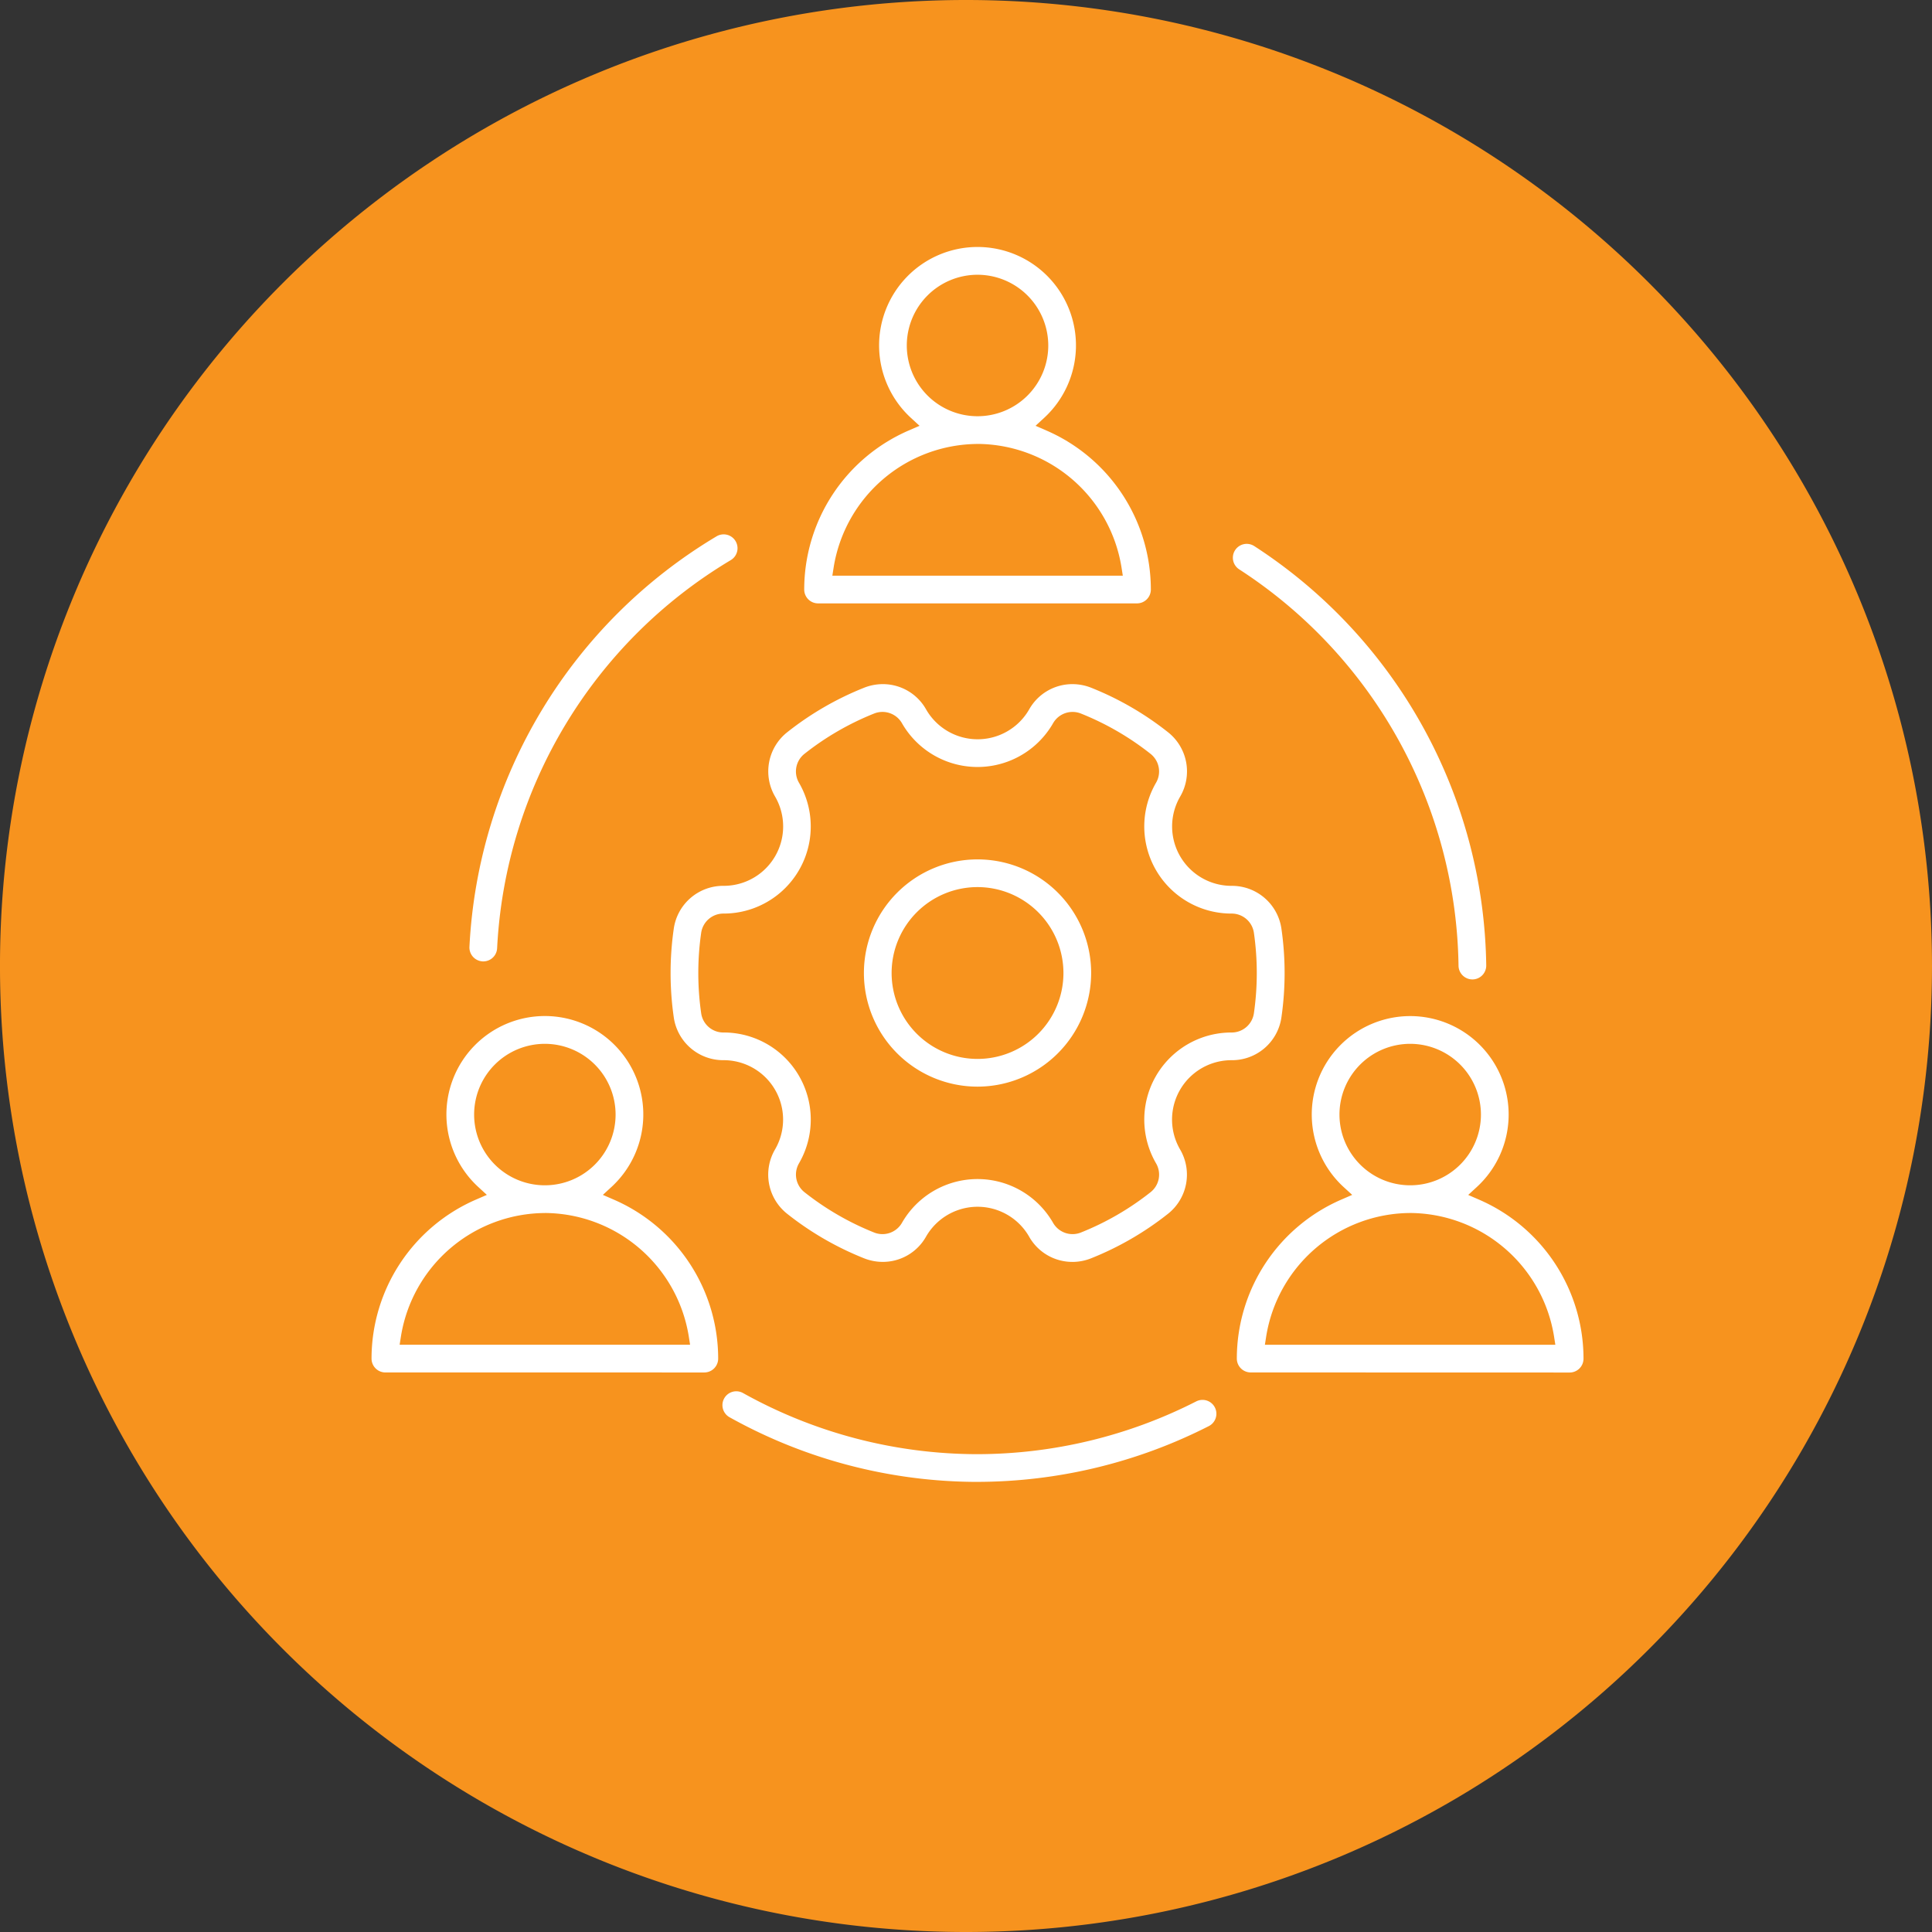
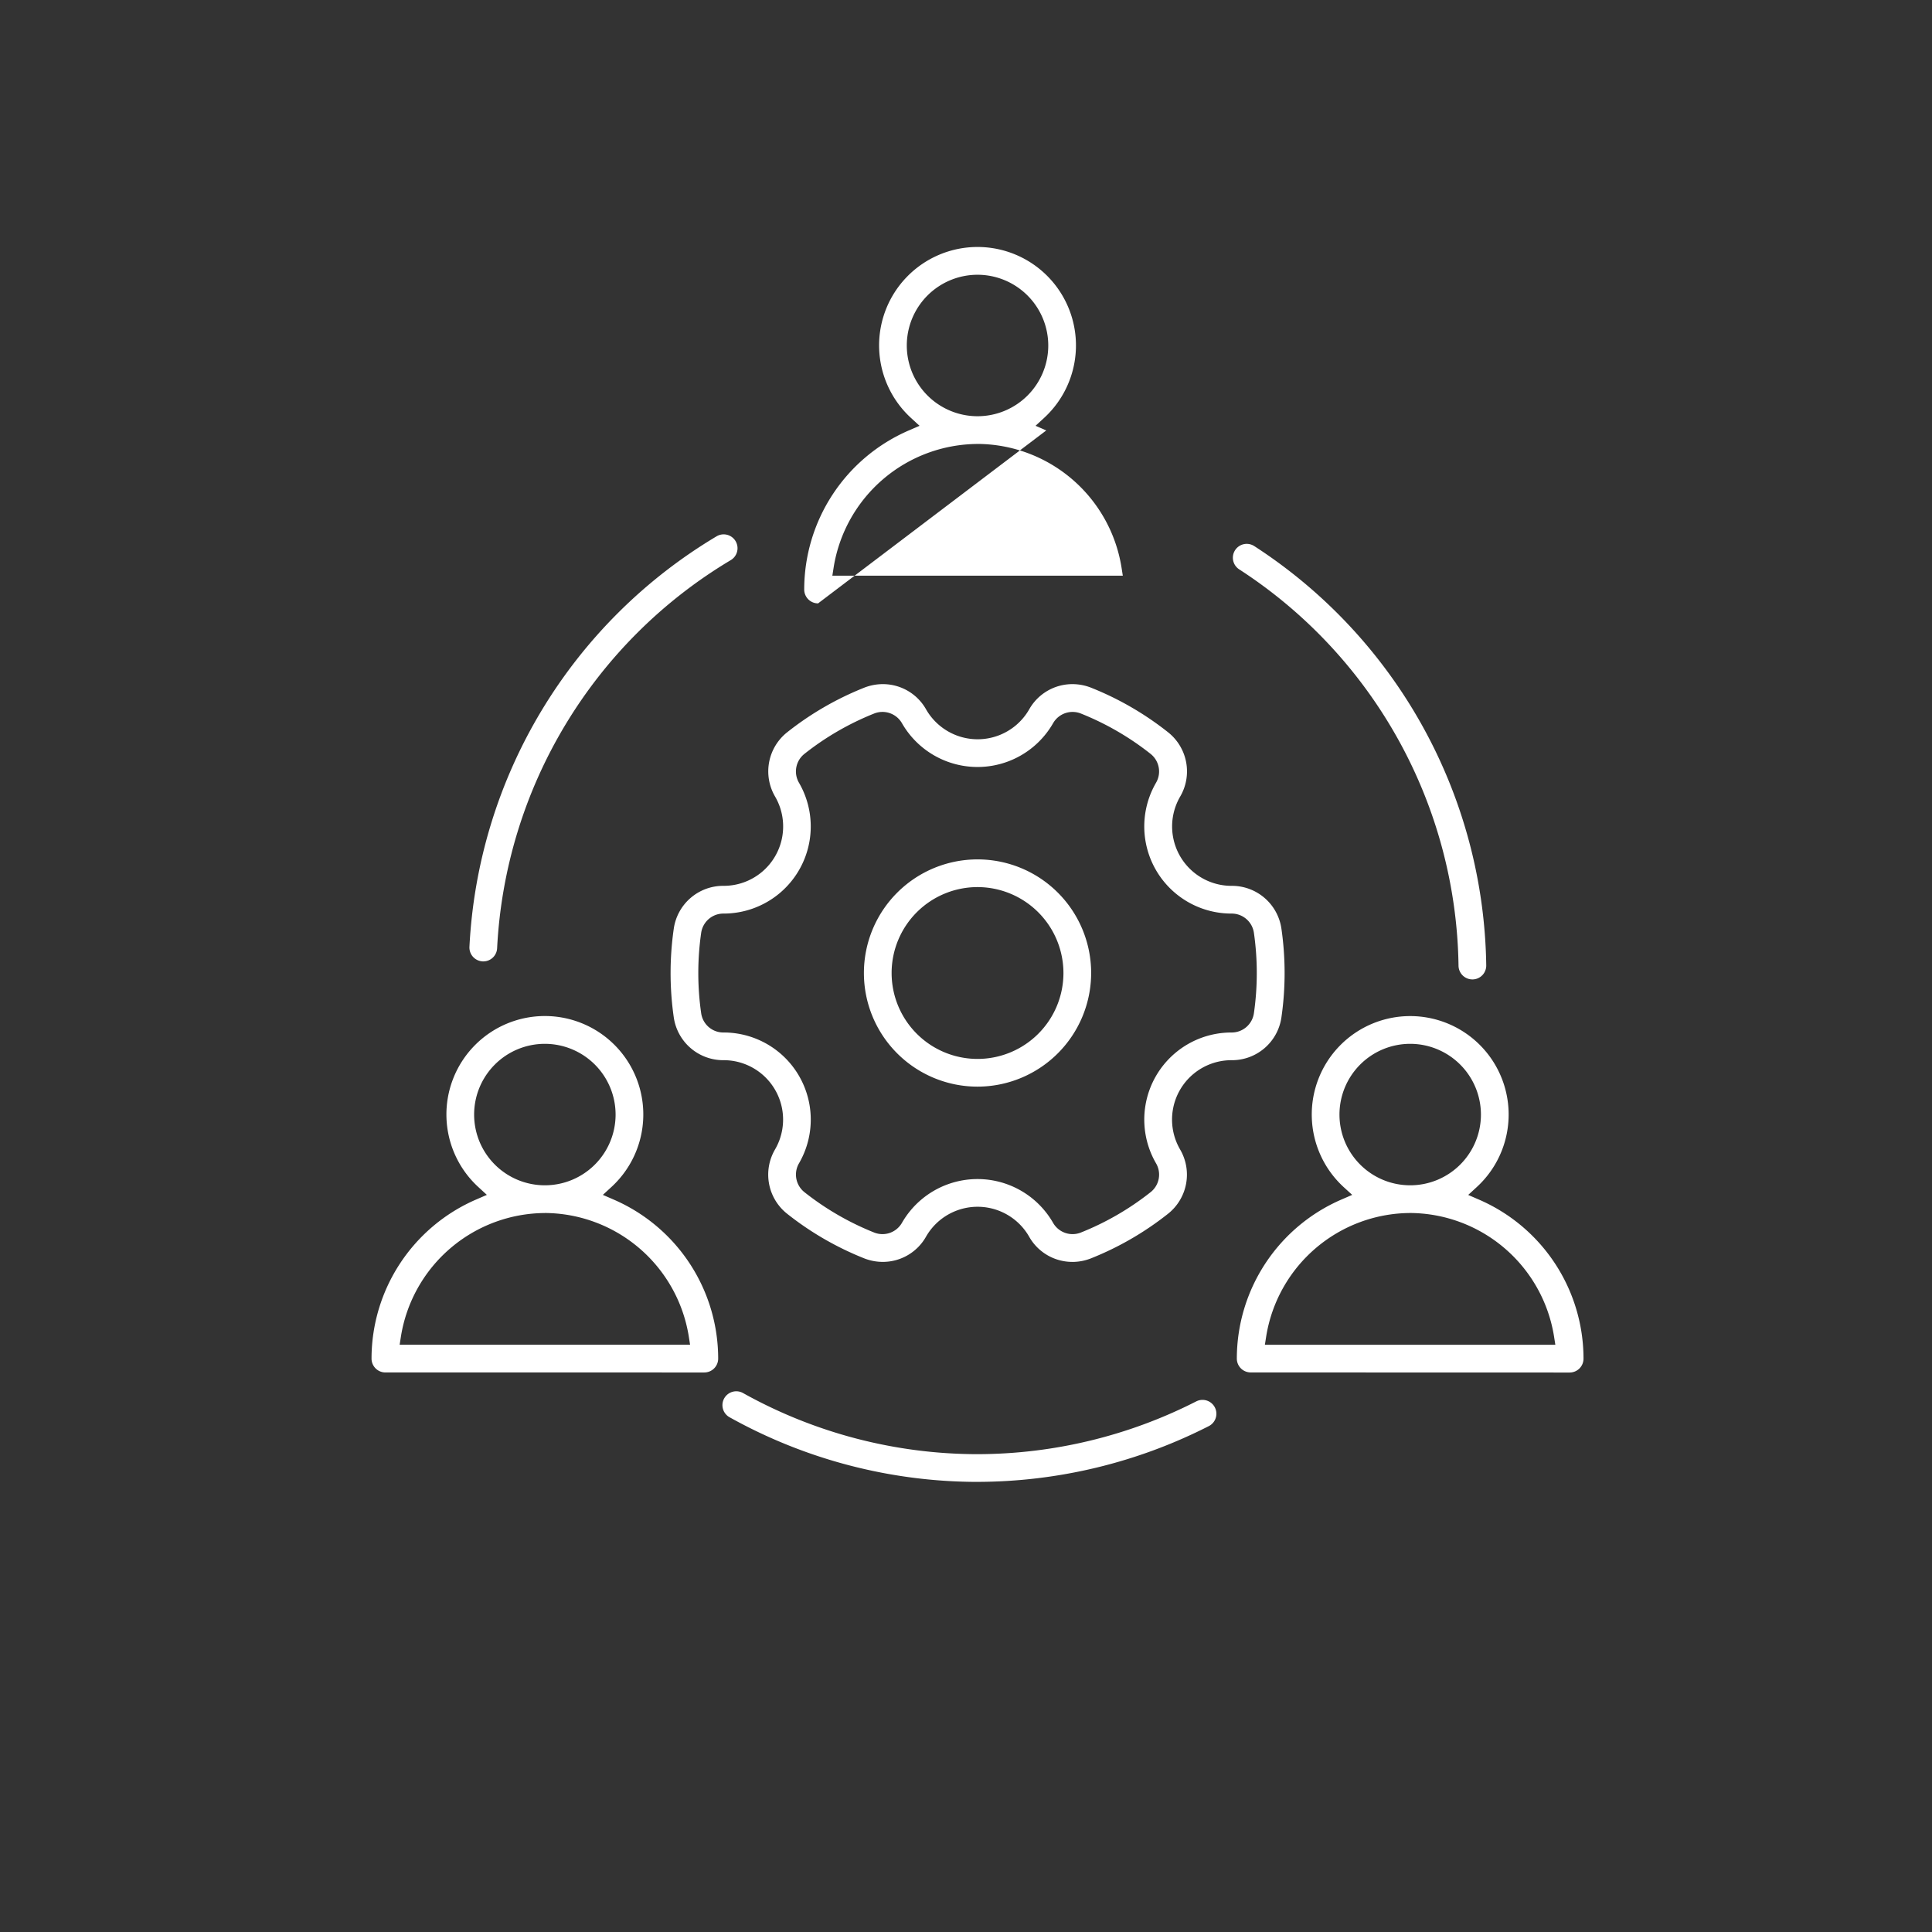
<svg xmlns="http://www.w3.org/2000/svg" width="172.078" height="172.077" viewBox="0 0 172.078 172.077">
  <rect x="0" y="0" width="172.078" height="172.077" fill="#333333" stroke="none" />
  <defs>
    <clipPath id="clip-path">
      <path id="Path_113" data-name="Path 113" d="M0,37.923H172.077V-134.155H0Z" transform="translate(0 134.155)" fill="#f7931e" />
    </clipPath>
    <clipPath id="clip-path-2">
      <rect id="Rectangle_1342" data-name="Rectangle 1342" width="109.542" height="111.578" fill="none" />
    </clipPath>
  </defs>
  <g id="Group_2194" data-name="Group 2194" transform="translate(-1667.331 -216.874)">
    <g id="Group_2166" data-name="Group 2166">
      <g id="Group_2136" data-name="Group 2136">
        <g id="Group_1610" data-name="Group 1610" transform="translate(1667.331 351.029)">
          <g id="Group_117" data-name="Group 117" transform="translate(0 -134.155)" clip-path="url(#clip-path)">
            <g id="Group_116" data-name="Group 116" transform="translate(-0.001)">
-               <path id="Path_112" data-name="Path 112" d="M18.961,37.923A86.039,86.039,0,0,0,105-48.116a86.04,86.04,0,0,0-86.039-86.039A86.04,86.04,0,0,0-67.078-48.116,86.039,86.039,0,0,0,18.961,37.923" transform="translate(67.078 134.155)" fill="#f7931e" />
-             </g>
+               </g>
          </g>
        </g>
      </g>
    </g>
    <g id="Group_2190" data-name="Group 2190" transform="translate(1699.627 238.081)">
      <g id="Group_2189" data-name="Group 2189" clip-path="url(#clip-path-2)">
-         <path id="Path_2181" data-name="Path 2181" d="M57.306,113.319a45.42,45.42,0,0,1-22.062-5.745,1.234,1.234,0,1,1,1.2-2.156A42.941,42.941,0,0,0,57.3,110.85h0a43.055,43.055,0,0,0,19.486-4.7,1.234,1.234,0,1,1,1.123,2.2,45.536,45.536,0,0,1-20.609,4.967m24.337-9.747a1.235,1.235,0,0,1-1.234-1.234A15.446,15.446,0,0,1,89.724,88.17l.955-.414-.766-.7a8.768,8.768,0,1,1,11.864,0l-.766.705.955.414a15.446,15.446,0,0,1,9.315,14.169,1.235,1.235,0,0,1-1.234,1.234Zm14.2-14.2a13.062,13.062,0,0,0-12.812,10.953l-.123.782h25.87l-.123-.782A13.062,13.062,0,0,0,95.845,89.369m0-15.067a6.3,6.3,0,1,0,6.3,6.3,6.307,6.307,0,0,0-6.3-6.3M4.568,103.572a1.235,1.235,0,0,1-1.234-1.234A15.446,15.446,0,0,1,12.65,88.17l.955-.414-.766-.705a8.768,8.768,0,1,1,11.864,0l-.766.705.955.414a15.446,15.446,0,0,1,9.316,14.169,1.236,1.236,0,0,1-1.235,1.234Zm14.2-14.2A13.062,13.062,0,0,0,5.959,100.322l-.123.782h25.87l-.123-.782A13.062,13.062,0,0,0,18.771,89.369m0-15.067a6.3,6.3,0,1,0,6.3,6.3,6.307,6.307,0,0,0-6.3-6.3M65.754,93.725A4.415,4.415,0,0,1,61.9,91.471a5.29,5.29,0,0,0-9.176,0,4.415,4.415,0,0,1-3.857,2.253,4.518,4.518,0,0,1-1.684-.327,27.287,27.287,0,0,1-6.807-3.939,4.446,4.446,0,0,1-1.1-5.755,5.29,5.29,0,0,0-4.581-7.944,4.449,4.449,0,0,1-4.445-3.838,27.631,27.631,0,0,1,0-7.852,4.445,4.445,0,0,1,4.431-3.839,5.29,5.29,0,0,0,4.6-7.944,4.446,4.446,0,0,1,1.1-5.755,27.311,27.311,0,0,1,6.807-3.939,4.525,4.525,0,0,1,1.684-.327,4.413,4.413,0,0,1,3.857,2.254,5.29,5.29,0,0,0,9.176,0,4.414,4.414,0,0,1,3.857-2.254,4.522,4.522,0,0,1,1.684.327,27.3,27.3,0,0,1,6.807,3.939,4.446,4.446,0,0,1,1.1,5.756,5.29,5.29,0,0,0,4.58,7.944,4.449,4.449,0,0,1,4.445,3.839,27.618,27.618,0,0,1,0,7.852,4.445,4.445,0,0,1-4.431,3.838,5.29,5.29,0,0,0-4.6,7.944,4.447,4.447,0,0,1-1.1,5.756A27.315,27.315,0,0,1,67.437,93.4a4.522,4.522,0,0,1-1.684.327M34.692,73.292A7.758,7.758,0,0,1,41.409,84.94a2,2,0,0,0,.493,2.583,24.838,24.838,0,0,0,6.191,3.583,2,2,0,0,0,2.486-.865,7.758,7.758,0,0,1,13.455,0,2,2,0,0,0,2.486.865,24.815,24.815,0,0,0,6.192-3.583,1.994,1.994,0,0,0,.493-2.583,7.758,7.758,0,0,1,6.73-11.647,2,2,0,0,0,1.99-1.723,25.147,25.147,0,0,0,0-7.148,2,2,0,0,0-1.97-1.722h-.024a7.758,7.758,0,0,1-6.726-11.648,2,2,0,0,0-.493-2.583,24.831,24.831,0,0,0-6.191-3.583,2,2,0,0,0-2.486.864,7.758,7.758,0,0,1-13.455,0,2,2,0,0,0-2.486-.865A24.843,24.843,0,0,0,41.9,48.468a2,2,0,0,0-.493,2.583A7.758,7.758,0,0,1,34.693,62.7a2,2,0,0,0-2,1.723,25.15,25.15,0,0,0,0,7.148,1.994,1.994,0,0,0,1.972,1.722Zm22.616,4.823a10.12,10.12,0,1,1,10.12-10.12,10.132,10.132,0,0,1-10.12,10.12m0-17.773a7.652,7.652,0,1,0,7.652,7.652,7.661,7.661,0,0,0-7.652-7.652m44.074,8.224a1.239,1.239,0,0,1-1.233-1.216A42.771,42.771,0,0,0,80.613,32.041a1.234,1.234,0,1,1,1.343-2.071,45.237,45.237,0,0,1,20.661,37.344,1.235,1.235,0,0,1-1.215,1.252ZM13.226,66.958a1.237,1.237,0,0,1-1.172-1.3A45.235,45.235,0,0,1,34.064,29.1a1.234,1.234,0,1,1,1.266,2.119A42.771,42.771,0,0,0,14.519,65.79a1.232,1.232,0,0,1-1.231,1.17h-.063M43.105,35.073a1.236,1.236,0,0,1-1.234-1.234,15.446,15.446,0,0,1,9.316-14.169l.955-.414-.766-.705a8.767,8.767,0,1,1,11.864,0l-.766.705.955.414a15.446,15.446,0,0,1,9.316,14.169,1.235,1.235,0,0,1-1.234,1.234Zm14.2-14.2A13.062,13.062,0,0,0,44.5,31.823l-.123.782h25.87l-.123-.782A13.063,13.063,0,0,0,57.308,20.87m0-15.067a6.3,6.3,0,1,0,6.3,6.3,6.307,6.307,0,0,0-6.3-6.3" transform="translate(-2.538 -2.538)" fill="#fff" />
+         <path id="Path_2181" data-name="Path 2181" d="M57.306,113.319a45.42,45.42,0,0,1-22.062-5.745,1.234,1.234,0,1,1,1.2-2.156A42.941,42.941,0,0,0,57.3,110.85h0a43.055,43.055,0,0,0,19.486-4.7,1.234,1.234,0,1,1,1.123,2.2,45.536,45.536,0,0,1-20.609,4.967m24.337-9.747a1.235,1.235,0,0,1-1.234-1.234A15.446,15.446,0,0,1,89.724,88.17l.955-.414-.766-.7a8.768,8.768,0,1,1,11.864,0l-.766.705.955.414a15.446,15.446,0,0,1,9.315,14.169,1.235,1.235,0,0,1-1.234,1.234Zm14.2-14.2a13.062,13.062,0,0,0-12.812,10.953l-.123.782h25.87l-.123-.782A13.062,13.062,0,0,0,95.845,89.369m0-15.067a6.3,6.3,0,1,0,6.3,6.3,6.307,6.307,0,0,0-6.3-6.3M4.568,103.572a1.235,1.235,0,0,1-1.234-1.234A15.446,15.446,0,0,1,12.65,88.17l.955-.414-.766-.705a8.768,8.768,0,1,1,11.864,0l-.766.705.955.414a15.446,15.446,0,0,1,9.316,14.169,1.236,1.236,0,0,1-1.235,1.234Zm14.2-14.2A13.062,13.062,0,0,0,5.959,100.322l-.123.782h25.87l-.123-.782A13.062,13.062,0,0,0,18.771,89.369m0-15.067a6.3,6.3,0,1,0,6.3,6.3,6.307,6.307,0,0,0-6.3-6.3M65.754,93.725A4.415,4.415,0,0,1,61.9,91.471a5.29,5.29,0,0,0-9.176,0,4.415,4.415,0,0,1-3.857,2.253,4.518,4.518,0,0,1-1.684-.327,27.287,27.287,0,0,1-6.807-3.939,4.446,4.446,0,0,1-1.1-5.755,5.29,5.29,0,0,0-4.581-7.944,4.449,4.449,0,0,1-4.445-3.838,27.631,27.631,0,0,1,0-7.852,4.445,4.445,0,0,1,4.431-3.839,5.29,5.29,0,0,0,4.6-7.944,4.446,4.446,0,0,1,1.1-5.755,27.311,27.311,0,0,1,6.807-3.939,4.525,4.525,0,0,1,1.684-.327,4.413,4.413,0,0,1,3.857,2.254,5.29,5.29,0,0,0,9.176,0,4.414,4.414,0,0,1,3.857-2.254,4.522,4.522,0,0,1,1.684.327,27.3,27.3,0,0,1,6.807,3.939,4.446,4.446,0,0,1,1.1,5.756,5.29,5.29,0,0,0,4.58,7.944,4.449,4.449,0,0,1,4.445,3.839,27.618,27.618,0,0,1,0,7.852,4.445,4.445,0,0,1-4.431,3.838,5.29,5.29,0,0,0-4.6,7.944,4.447,4.447,0,0,1-1.1,5.756A27.315,27.315,0,0,1,67.437,93.4a4.522,4.522,0,0,1-1.684.327M34.692,73.292A7.758,7.758,0,0,1,41.409,84.94a2,2,0,0,0,.493,2.583,24.838,24.838,0,0,0,6.191,3.583,2,2,0,0,0,2.486-.865,7.758,7.758,0,0,1,13.455,0,2,2,0,0,0,2.486.865,24.815,24.815,0,0,0,6.192-3.583,1.994,1.994,0,0,0,.493-2.583,7.758,7.758,0,0,1,6.73-11.647,2,2,0,0,0,1.99-1.723,25.147,25.147,0,0,0,0-7.148,2,2,0,0,0-1.97-1.722h-.024a7.758,7.758,0,0,1-6.726-11.648,2,2,0,0,0-.493-2.583,24.831,24.831,0,0,0-6.191-3.583,2,2,0,0,0-2.486.864,7.758,7.758,0,0,1-13.455,0,2,2,0,0,0-2.486-.865A24.843,24.843,0,0,0,41.9,48.468a2,2,0,0,0-.493,2.583A7.758,7.758,0,0,1,34.693,62.7a2,2,0,0,0-2,1.723,25.15,25.15,0,0,0,0,7.148,1.994,1.994,0,0,0,1.972,1.722Zm22.616,4.823a10.12,10.12,0,1,1,10.12-10.12,10.132,10.132,0,0,1-10.12,10.12m0-17.773a7.652,7.652,0,1,0,7.652,7.652,7.661,7.661,0,0,0-7.652-7.652m44.074,8.224a1.239,1.239,0,0,1-1.233-1.216A42.771,42.771,0,0,0,80.613,32.041a1.234,1.234,0,1,1,1.343-2.071,45.237,45.237,0,0,1,20.661,37.344,1.235,1.235,0,0,1-1.215,1.252ZM13.226,66.958a1.237,1.237,0,0,1-1.172-1.3A45.235,45.235,0,0,1,34.064,29.1a1.234,1.234,0,1,1,1.266,2.119A42.771,42.771,0,0,0,14.519,65.79a1.232,1.232,0,0,1-1.231,1.17h-.063M43.105,35.073a1.236,1.236,0,0,1-1.234-1.234,15.446,15.446,0,0,1,9.316-14.169l.955-.414-.766-.705a8.767,8.767,0,1,1,11.864,0l-.766.705.955.414Zm14.2-14.2A13.062,13.062,0,0,0,44.5,31.823l-.123.782h25.87l-.123-.782A13.063,13.063,0,0,0,57.308,20.87m0-15.067a6.3,6.3,0,1,0,6.3,6.3,6.307,6.307,0,0,0-6.3-6.3" transform="translate(-2.538 -2.538)" fill="#fff" />
      </g>
    </g>
  </g>
</svg>